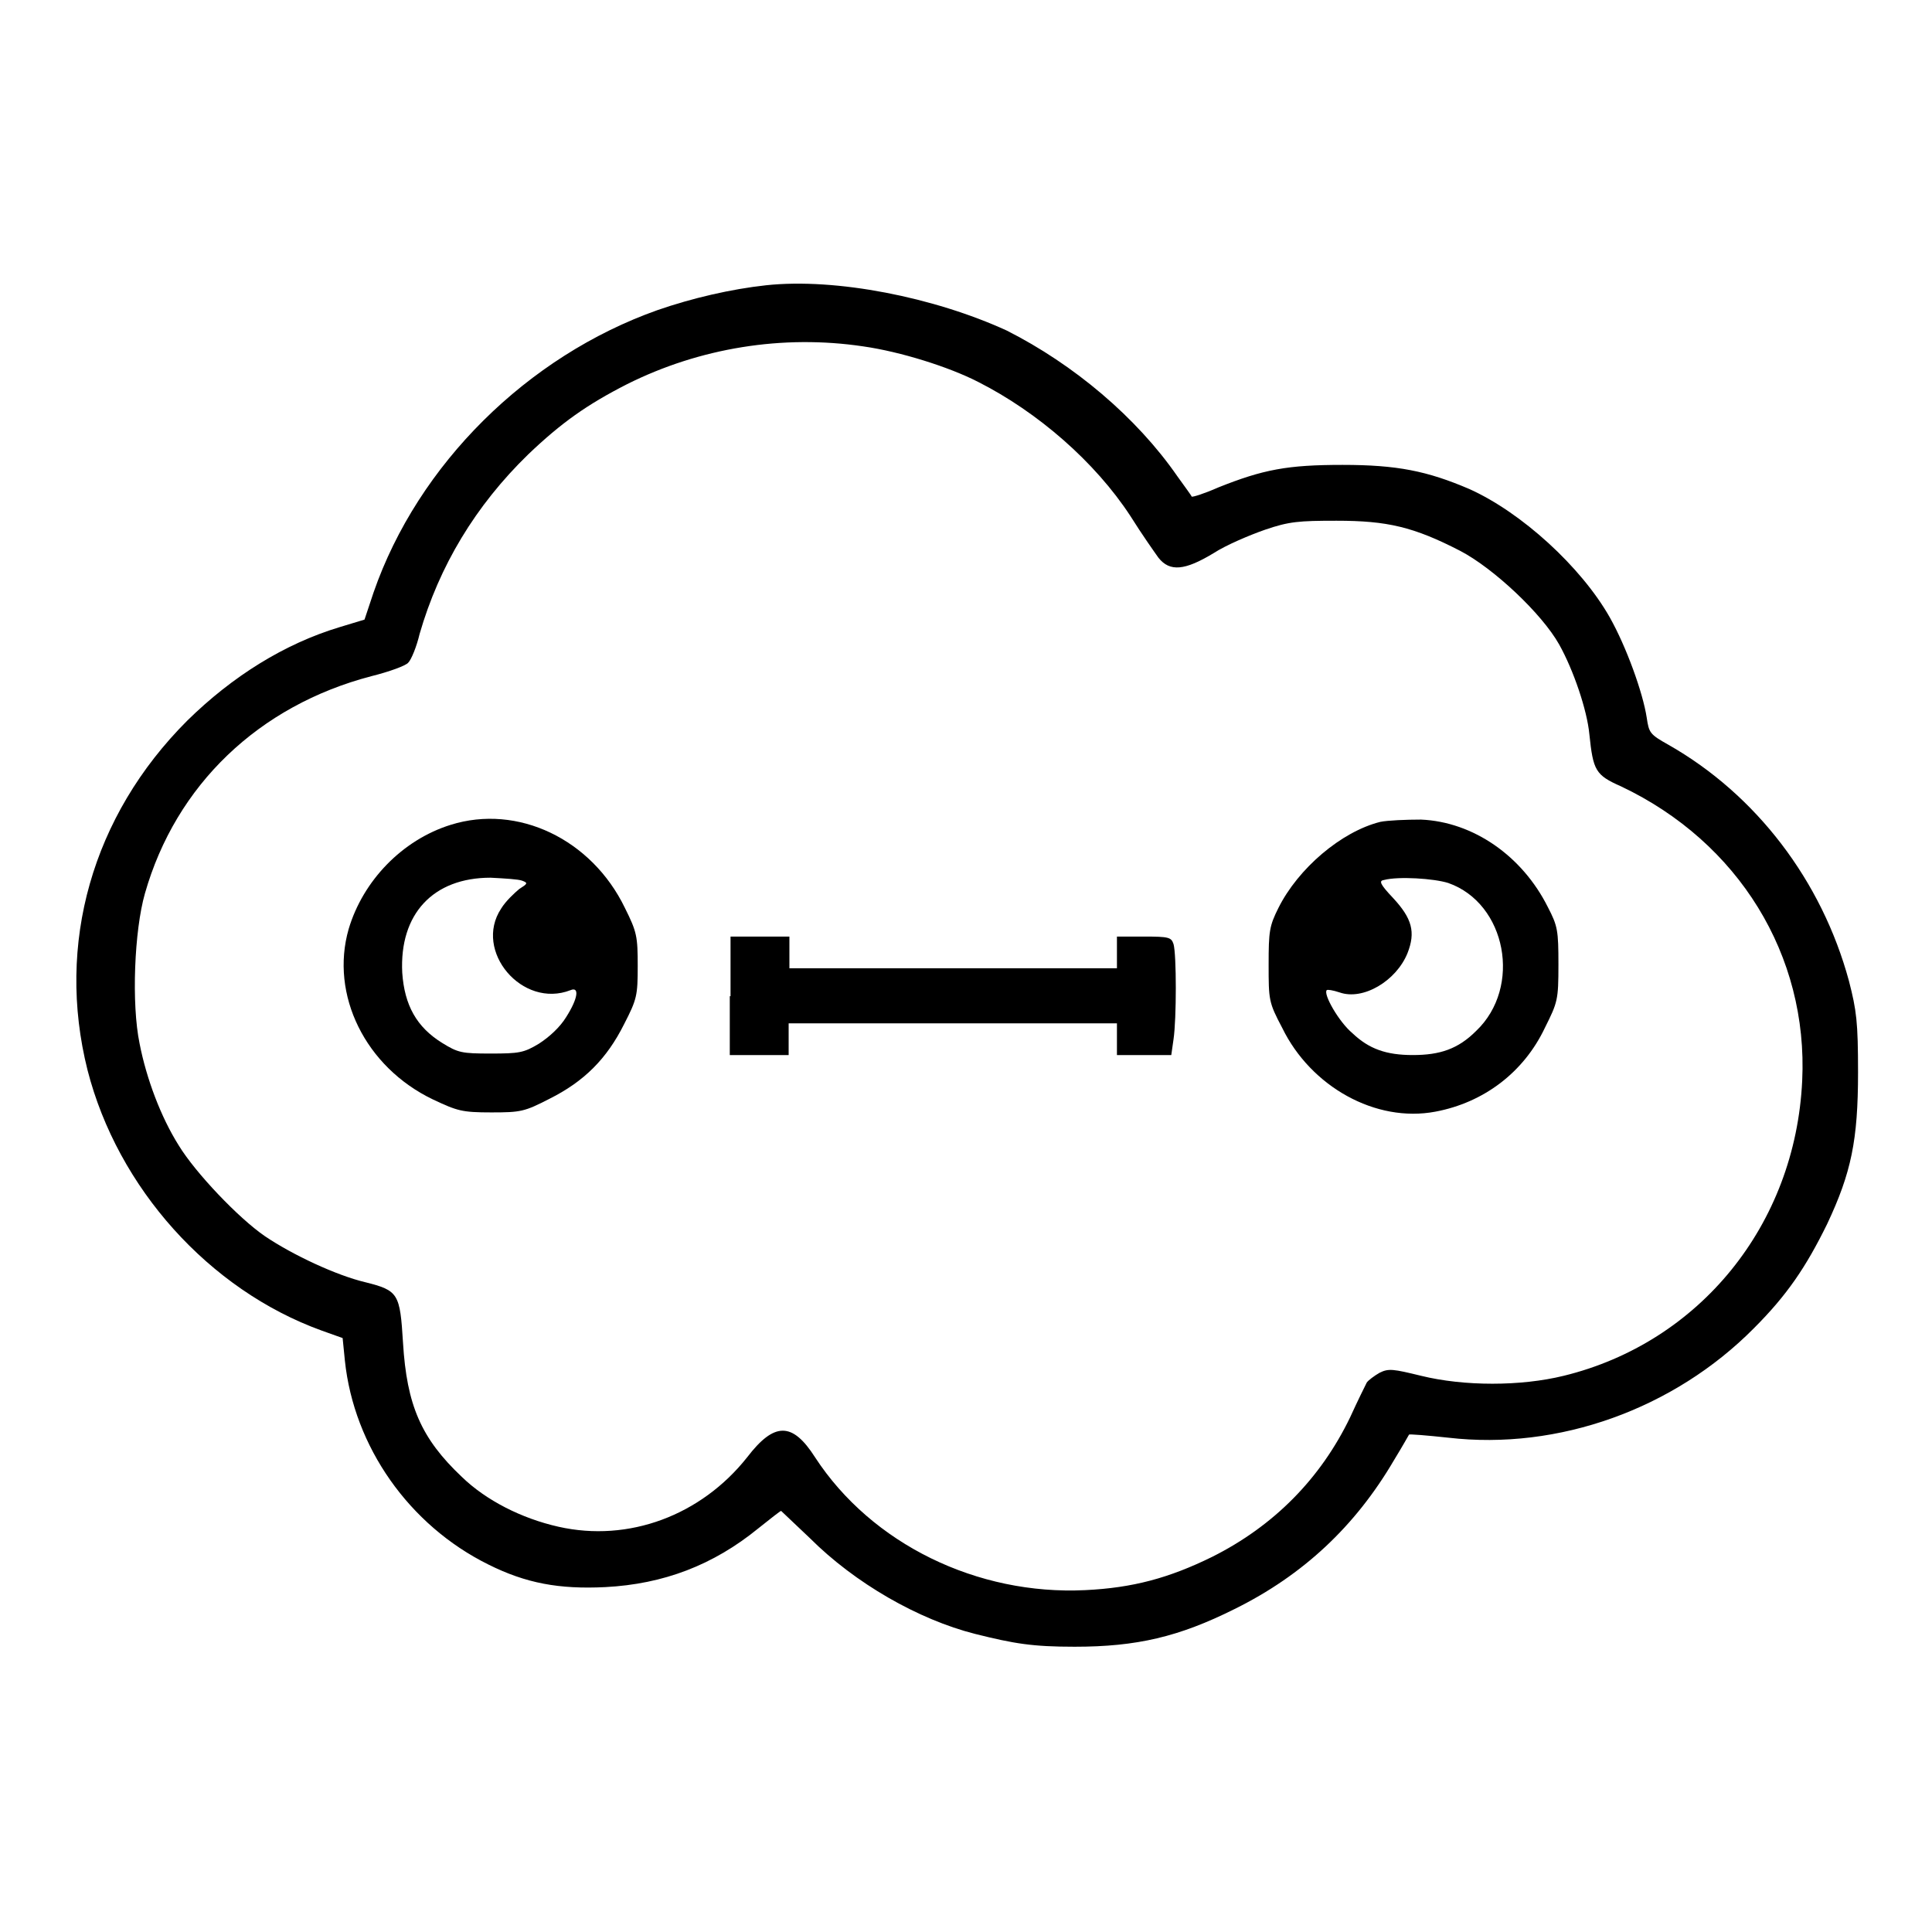
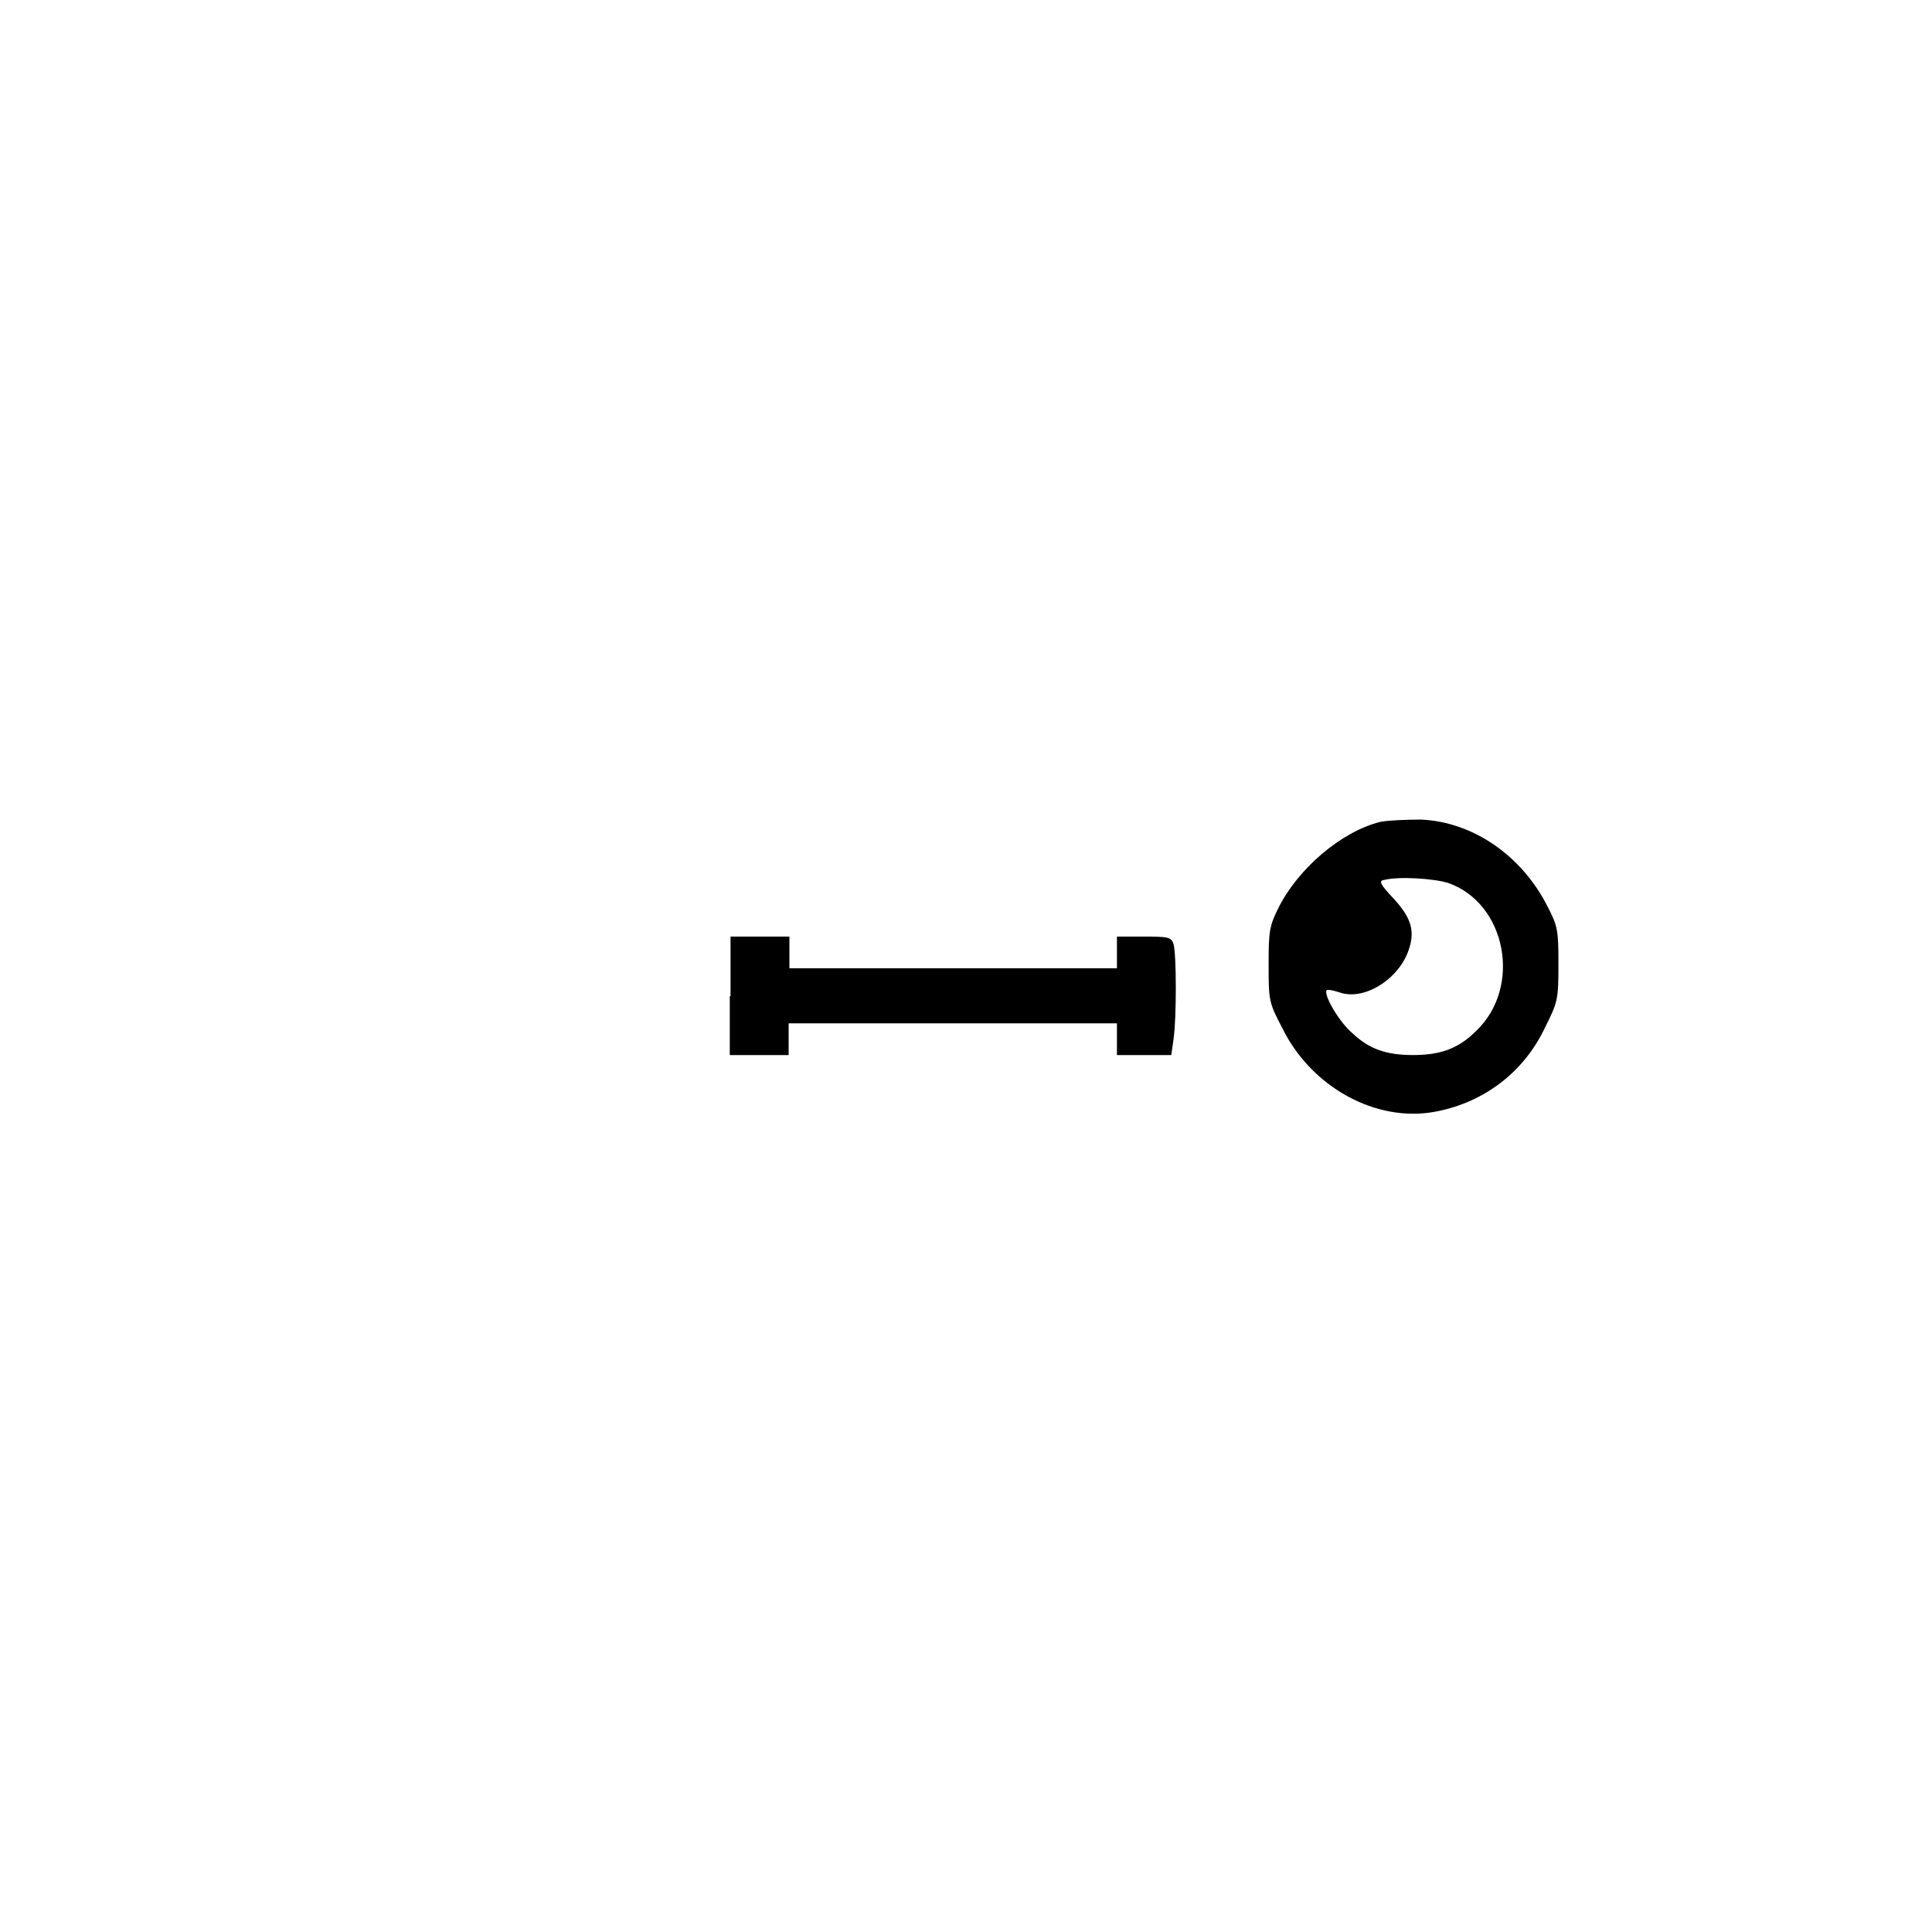
<svg xmlns="http://www.w3.org/2000/svg" width="88" height="88" viewBox="0 0 256 256">
  <g>
-     <path fill="#000000" d="M101.5,37.8c-4.6,0.5-9.8,1.7-14.4,3.3c-17.2,6.1-31.7,20.4-37.6,37.4l-1.2,3.6l-3.3,1c-7.3,2.2-14.2,6.5-20.2,12.4c-12.6,12.6-17.4,29.6-13.2,46.3c4,15.6,16.1,29.1,31,34.5l2.8,1l0.3,3c1.2,11.4,8.5,21.8,19,27c5,2.5,9.4,3.3,15.5,3c7.7-0.4,14.3-2.9,20.3-7.8c1.5-1.2,2.9-2.3,3-2.3c0,0,1.8,1.7,3.8,3.6c6,6,14.4,10.8,21.9,12.7c5.2,1.3,7.6,1.7,13.2,1.7c8.2,0,13.8-1.3,21.2-5c9.1-4.5,16-11,21.1-19.7c1.1-1.8,2-3.4,2-3.4c0-0.1,2.4,0.1,5.2,0.4c14.6,1.7,29.9-3.8,40.5-14.5c4.4-4.4,6.9-8.1,9.7-13.8c3.2-6.8,4.1-11.1,4.1-20.1c0-6.7-0.2-8.2-1.2-12.1c-3.6-13.3-12.3-24.7-23.9-31.3c-2.5-1.4-2.6-1.6-2.9-3.6c-0.5-3.3-2.7-9.4-4.9-13.3c-3.8-6.7-11.7-13.9-18.6-17c-5.6-2.4-9.6-3.2-16.8-3.2c-7.3,0-10.5,0.6-16.5,3c-1.8,0.8-3.4,1.3-3.5,1.2c0-0.1-0.9-1.3-1.9-2.7c-5.4-7.8-13.7-14.8-22.6-19.3C123.8,39.4,110.8,36.8,101.5,37.8z M114.4,45.9c4.9,0.7,11.3,2.7,15.2,4.7c7.9,4,15.5,10.6,20.2,17.8c1.5,2.4,3.2,4.8,3.7,5.5c1.5,1.9,3.5,1.7,7.3-0.6c1.7-1.1,4.8-2.4,6.8-3.1c3.2-1.1,4.5-1.2,9.5-1.2c6.7,0,10.2,0.8,16.4,4c4.4,2.3,10.8,8.3,13.1,12.4c1.9,3.4,3.7,8.7,4,11.9c0.5,4.8,0.8,5.4,4.2,6.9c15.6,7.4,24.8,22.4,24,39c-0.9,19.1-13.6,34.7-31.6,39.1c-5.7,1.4-13.2,1.4-18.9,0c-3.7-0.9-4.3-1-5.5-0.4c-0.7,0.4-1.5,1-1.7,1.3c-0.2,0.4-1.2,2.4-2.2,4.6c-3.9,8.1-10.1,14.4-18.3,18.5c-5.7,2.8-10.5,4.1-16.8,4.4c-14.3,0.7-28.3-6.1-35.8-17.6c-3-4.7-5.4-4.7-9,0c-6.1,7.7-15.7,11.3-25,9.2c-4.9-1.1-9.6-3.5-12.8-6.6c-5.4-5.1-7.3-9.5-7.8-17.8c-0.4-6.5-0.6-6.9-5-8c-3.8-0.9-9.6-3.6-13.3-6.1c-3.5-2.4-9.2-8.4-11.4-12c-2.4-3.8-4.3-8.9-5.2-13.5c-1.1-5.3-0.7-15,0.7-19.9c4.1-14.4,15.1-24.9,30-28.8c2.4-0.6,4.6-1.4,4.9-1.8c0.4-0.4,1.1-2.1,1.5-3.8C58.2,75,63,67,70,60.2c4.4-4.2,7.8-6.6,13.1-9.3C92.7,46.1,103.7,44.3,114.4,45.9z" />
-     <path fill="#000000" d="M59.7,109.3c-6.4,2-11.6,7.4-13.5,13.8c-2.5,8.7,2.2,18.3,11.2,22.6c3.2,1.5,3.8,1.7,7.7,1.7s4.4-0.1,7.7-1.8c4.6-2.3,7.6-5.3,9.9-9.9c1.7-3.3,1.8-3.8,1.8-7.7s-0.1-4.5-1.7-7.7C78.4,111.2,68.6,106.5,59.7,109.3z M69.2,116.7c0.8,0.3,0.7,0.4-0.4,1.1c-0.6,0.5-1.8,1.6-2.4,2.6c-3.7,5.6,2.8,13.3,9.2,10.8c1.2-0.5,1,1.1-0.6,3.6c-0.8,1.3-2.2,2.6-3.6,3.5c-2,1.2-2.6,1.3-6.4,1.3c-3.8,0-4.3-0.1-6.4-1.4c-3.4-2.1-5-5-5.3-9.3c-0.4-7.8,4.1-12.6,11.7-12.6C66.9,116.4,68.7,116.5,69.2,116.7z" />
    <path fill="#000000" d="M182.9,108.9c-5.2,1.3-10.9,6.2-13.5,11.4c-1.2,2.4-1.3,3.1-1.3,7.5c0,4.7,0,5,1.8,8.4c3.8,7.8,12.4,12.6,20.3,11.1c6.4-1.2,11.7-5.2,14.5-11.1c1.7-3.4,1.8-3.7,1.8-8.4c0-4.5-0.1-5.1-1.4-7.6c-3.4-6.8-9.9-11.3-16.8-11.6C186.3,108.6,183.9,108.7,182.9,108.9z M191.9,117c7.7,2.7,9.8,13.8,3.7,19.6c-2.4,2.4-4.8,3.2-8.4,3.2c-3.5,0-5.8-0.8-8-2.9c-1.8-1.5-3.9-5.2-3.4-5.7c0.1-0.1,0.8,0,1.7,0.3c3.1,1.1,7.5-1.5,9-5.2c1.1-2.8,0.6-4.6-1.9-7.3c-1.8-1.9-1.9-2.3-1.2-2.4C185.3,116.1,190,116.4,191.9,117z" />
    <path fill="#000000" d="M96.7,132v7.8h3.9h3.9v-2.1v-2.1h21.7H148v2.1v2.1h3.6h3.6l0.3-2.1c0.4-2.7,0.4-11.2,0-12.6c-0.3-0.9-0.6-1-3.9-1H148v2.1v2.1h-21.7h-21.7v-2.1v-2.1h-3.9h-3.9V132z" />
  </g>
</svg>